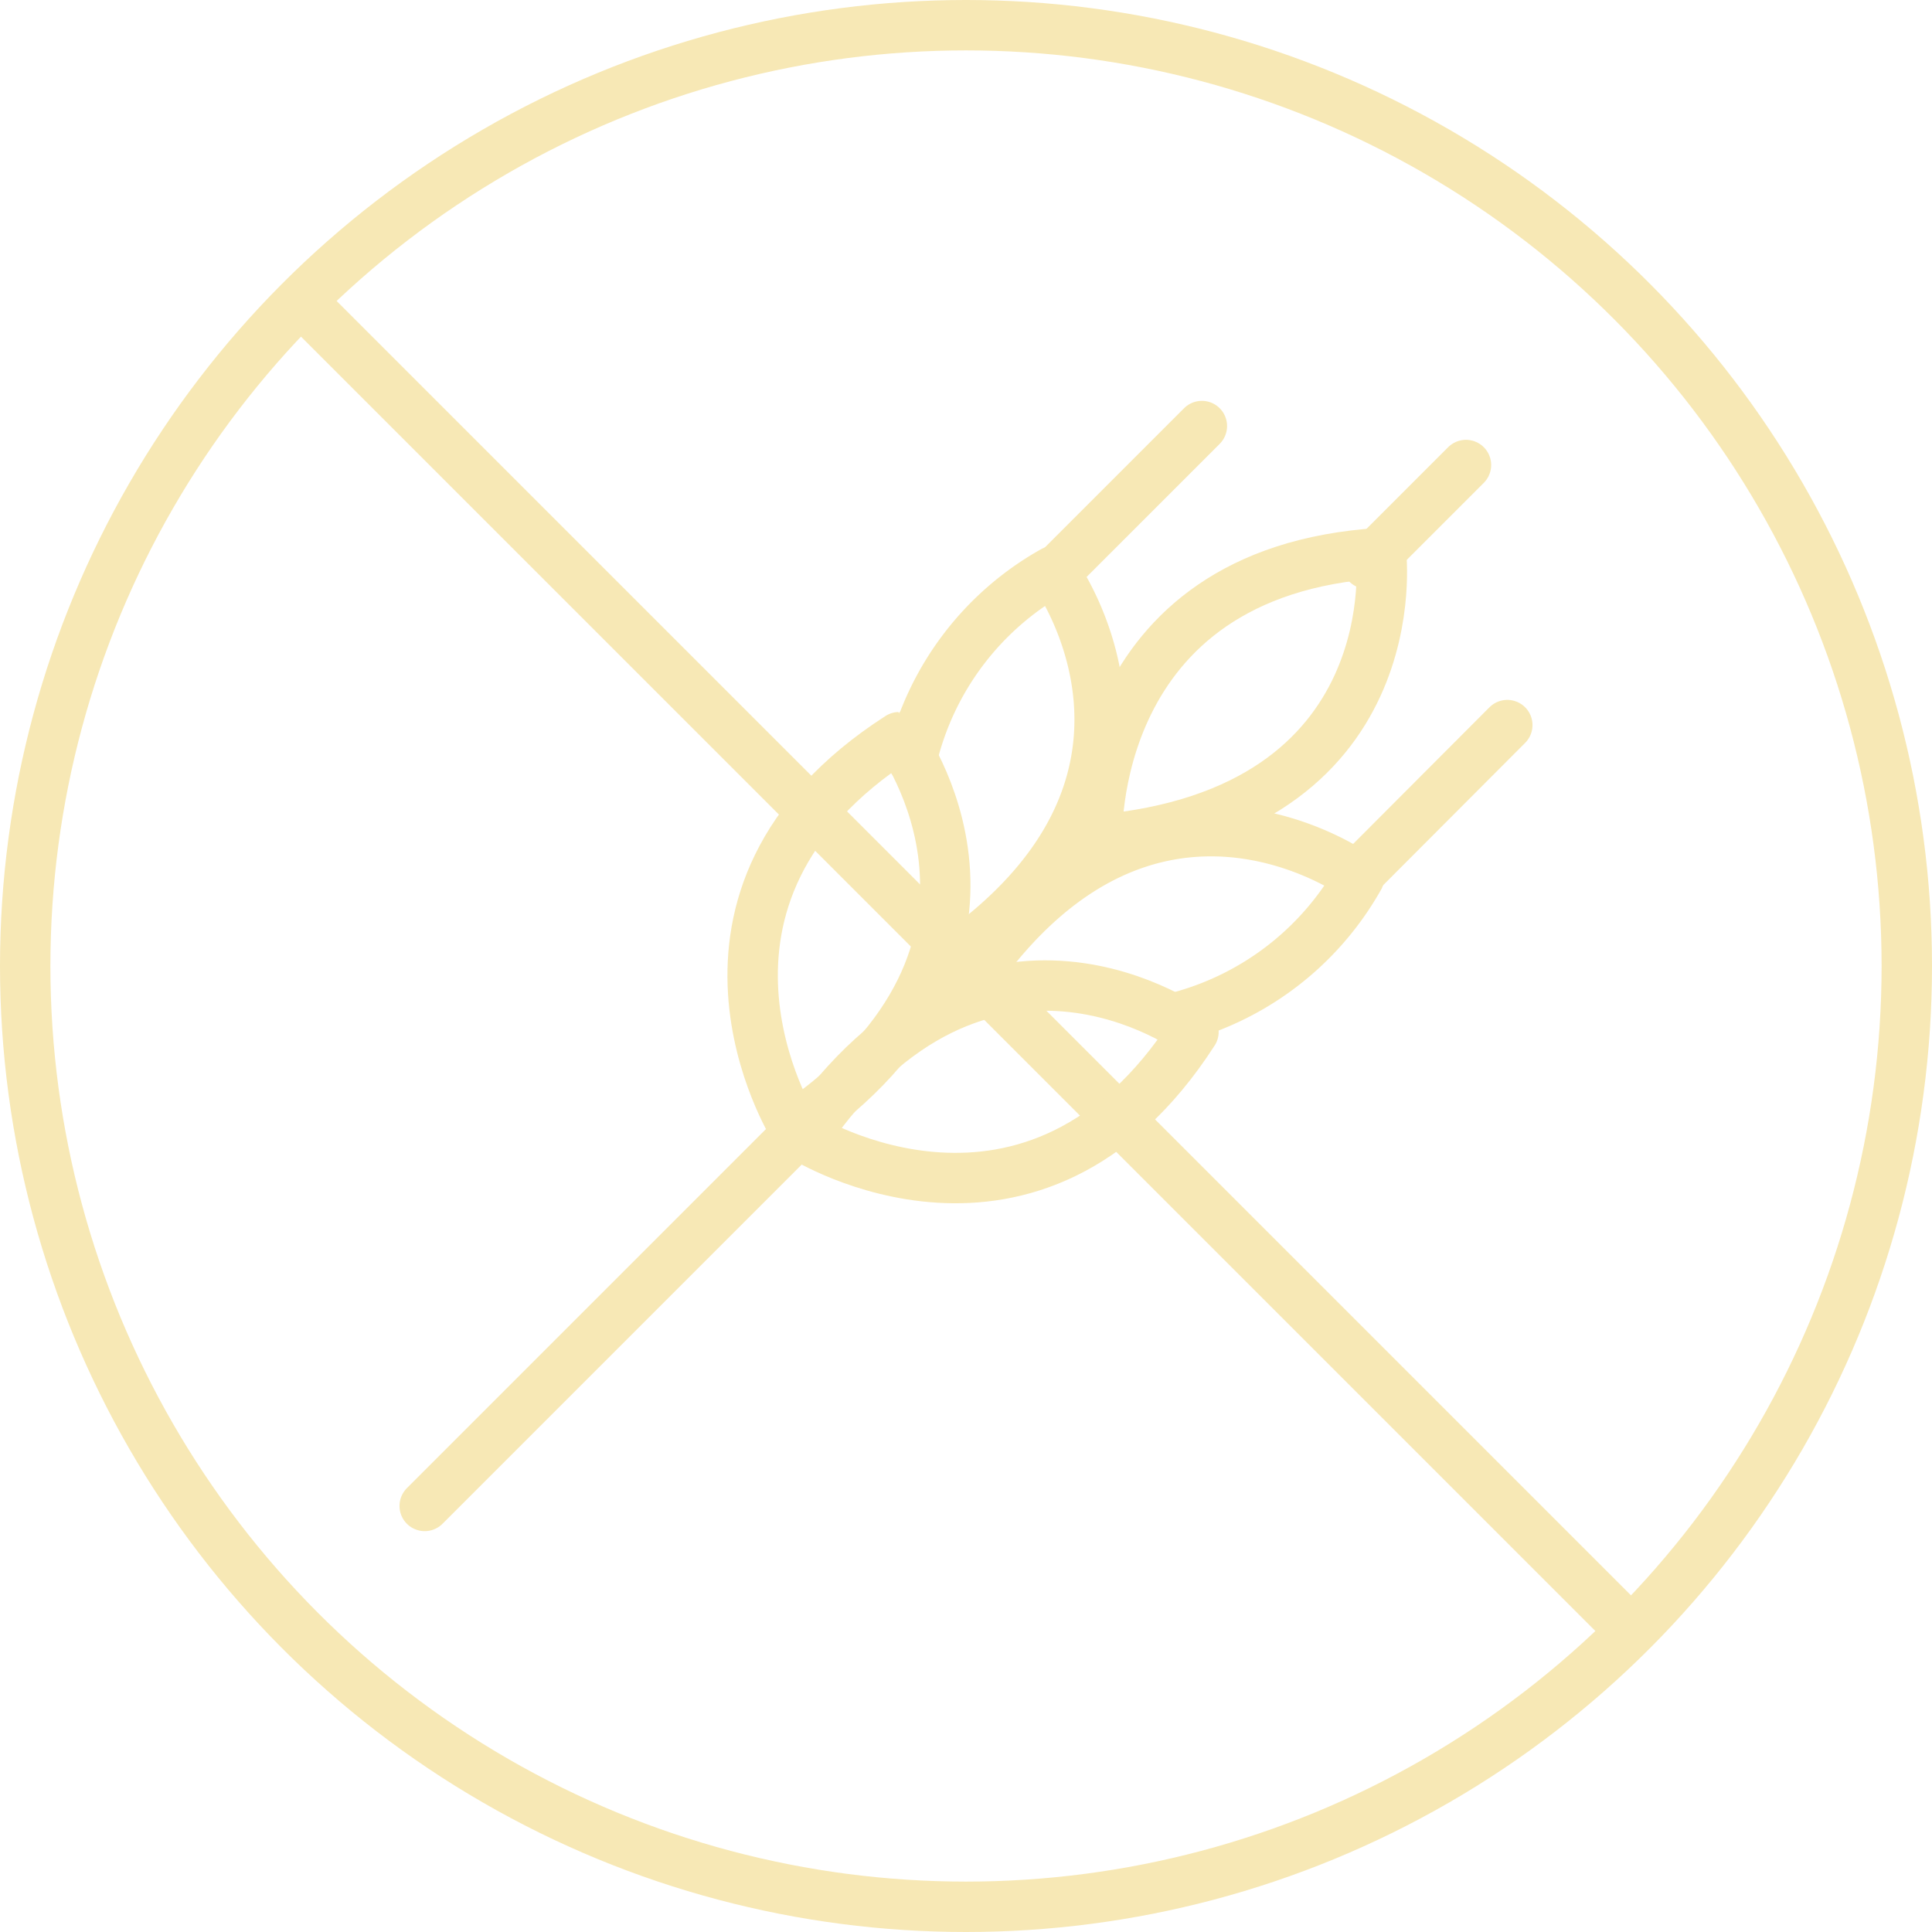
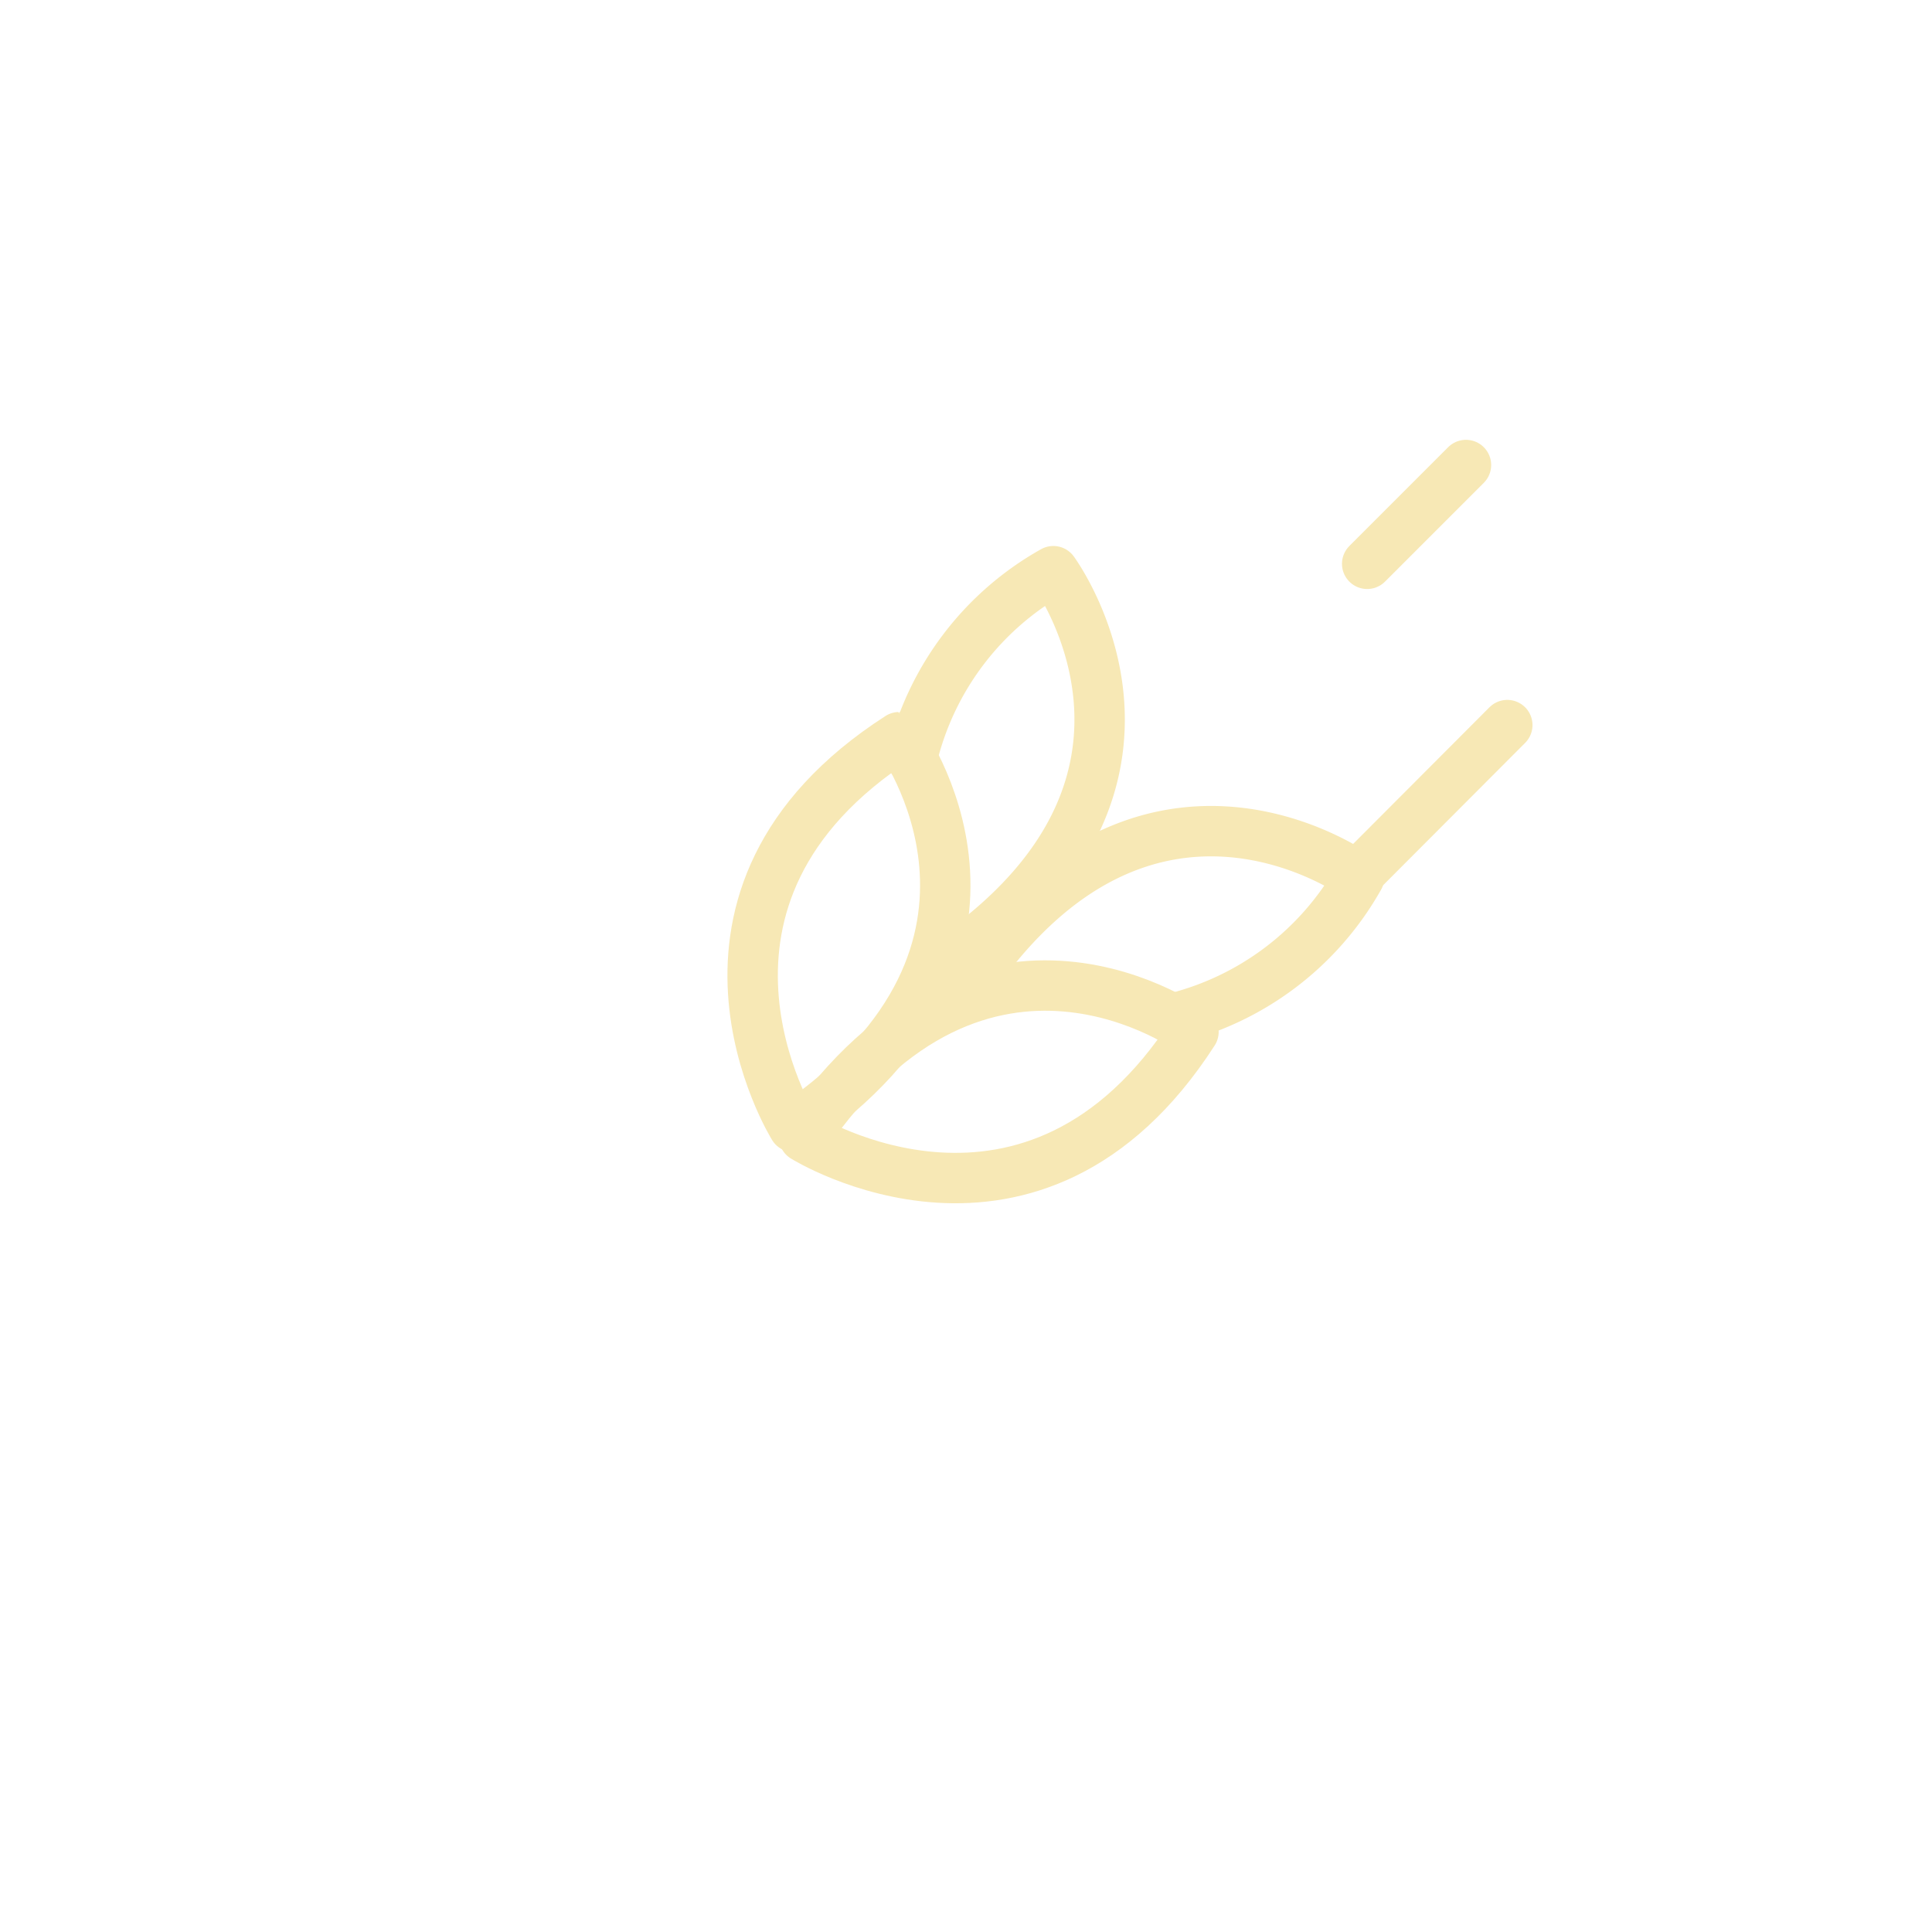
<svg xmlns="http://www.w3.org/2000/svg" viewBox="0 0 57.5 57.5" width="58" height="58">
  <defs>
    <style>.cls-1,.cls-2{fill:none;stroke:#f7e8b5;stroke-width:1.5px;}.cls-1{stroke-miterlimit:10;}.cls-2{stroke-linecap:round;stroke-linejoin:round;}</style>
  </defs>
  <title>Asset 9</title>
  <g id="Layer_2" data-name="Layer 2">
    <g id="Layer_1-2" data-name="Layer 1">
-       <circle class="cls-1" cx="28.75" cy="28.75" r="28" />
-       <line class="cls-1" x1="8.73" y1="8.73" x2="48.77" y2="48.77" />
      <line class="cls-2" x1="40.69" y1="16.78" x2="43.63" y2="13.84" />
-       <line class="cls-2" x1="31.46" y1="16.99" x2="35.77" y2="12.68" />
      <line class="cls-2" x1="40.55" y1="25.9" x2="44.86" y2="21.58" />
-       <line class="cls-2" x1="23.94" y1="33.52" x2="12.64" y2="44.82" />
      <path class="cls-2" d="M23.62,33.54s-4.26-6.84,3.14-11.6C26.76,21.94,31.4,28.22,23.62,33.54Z" />
      <path class="cls-2" d="M27.14,22.58A8.69,8.69,0,0,1,31.35,17S36,23.29,28.21,28.61c0,0-.11-.18-.26-.49" />
      <path class="cls-2" d="M23.93,33.84s6.83,4.26,11.59-3.13C35.52,30.71,29.25,26.06,23.93,33.84Z" />
      <path class="cls-2" d="M34.88,30.32a8.73,8.73,0,0,0,5.57-4.21s-6.28-4.64-11.6,3.14c0,0,.18.11.49.26" />
-       <path class="cls-2" d="M32.65,25s-.33-8,8.45-8.54C41.1,16.43,42.05,24.18,32.65,25Z" />
    </g>
  </g>
</svg>